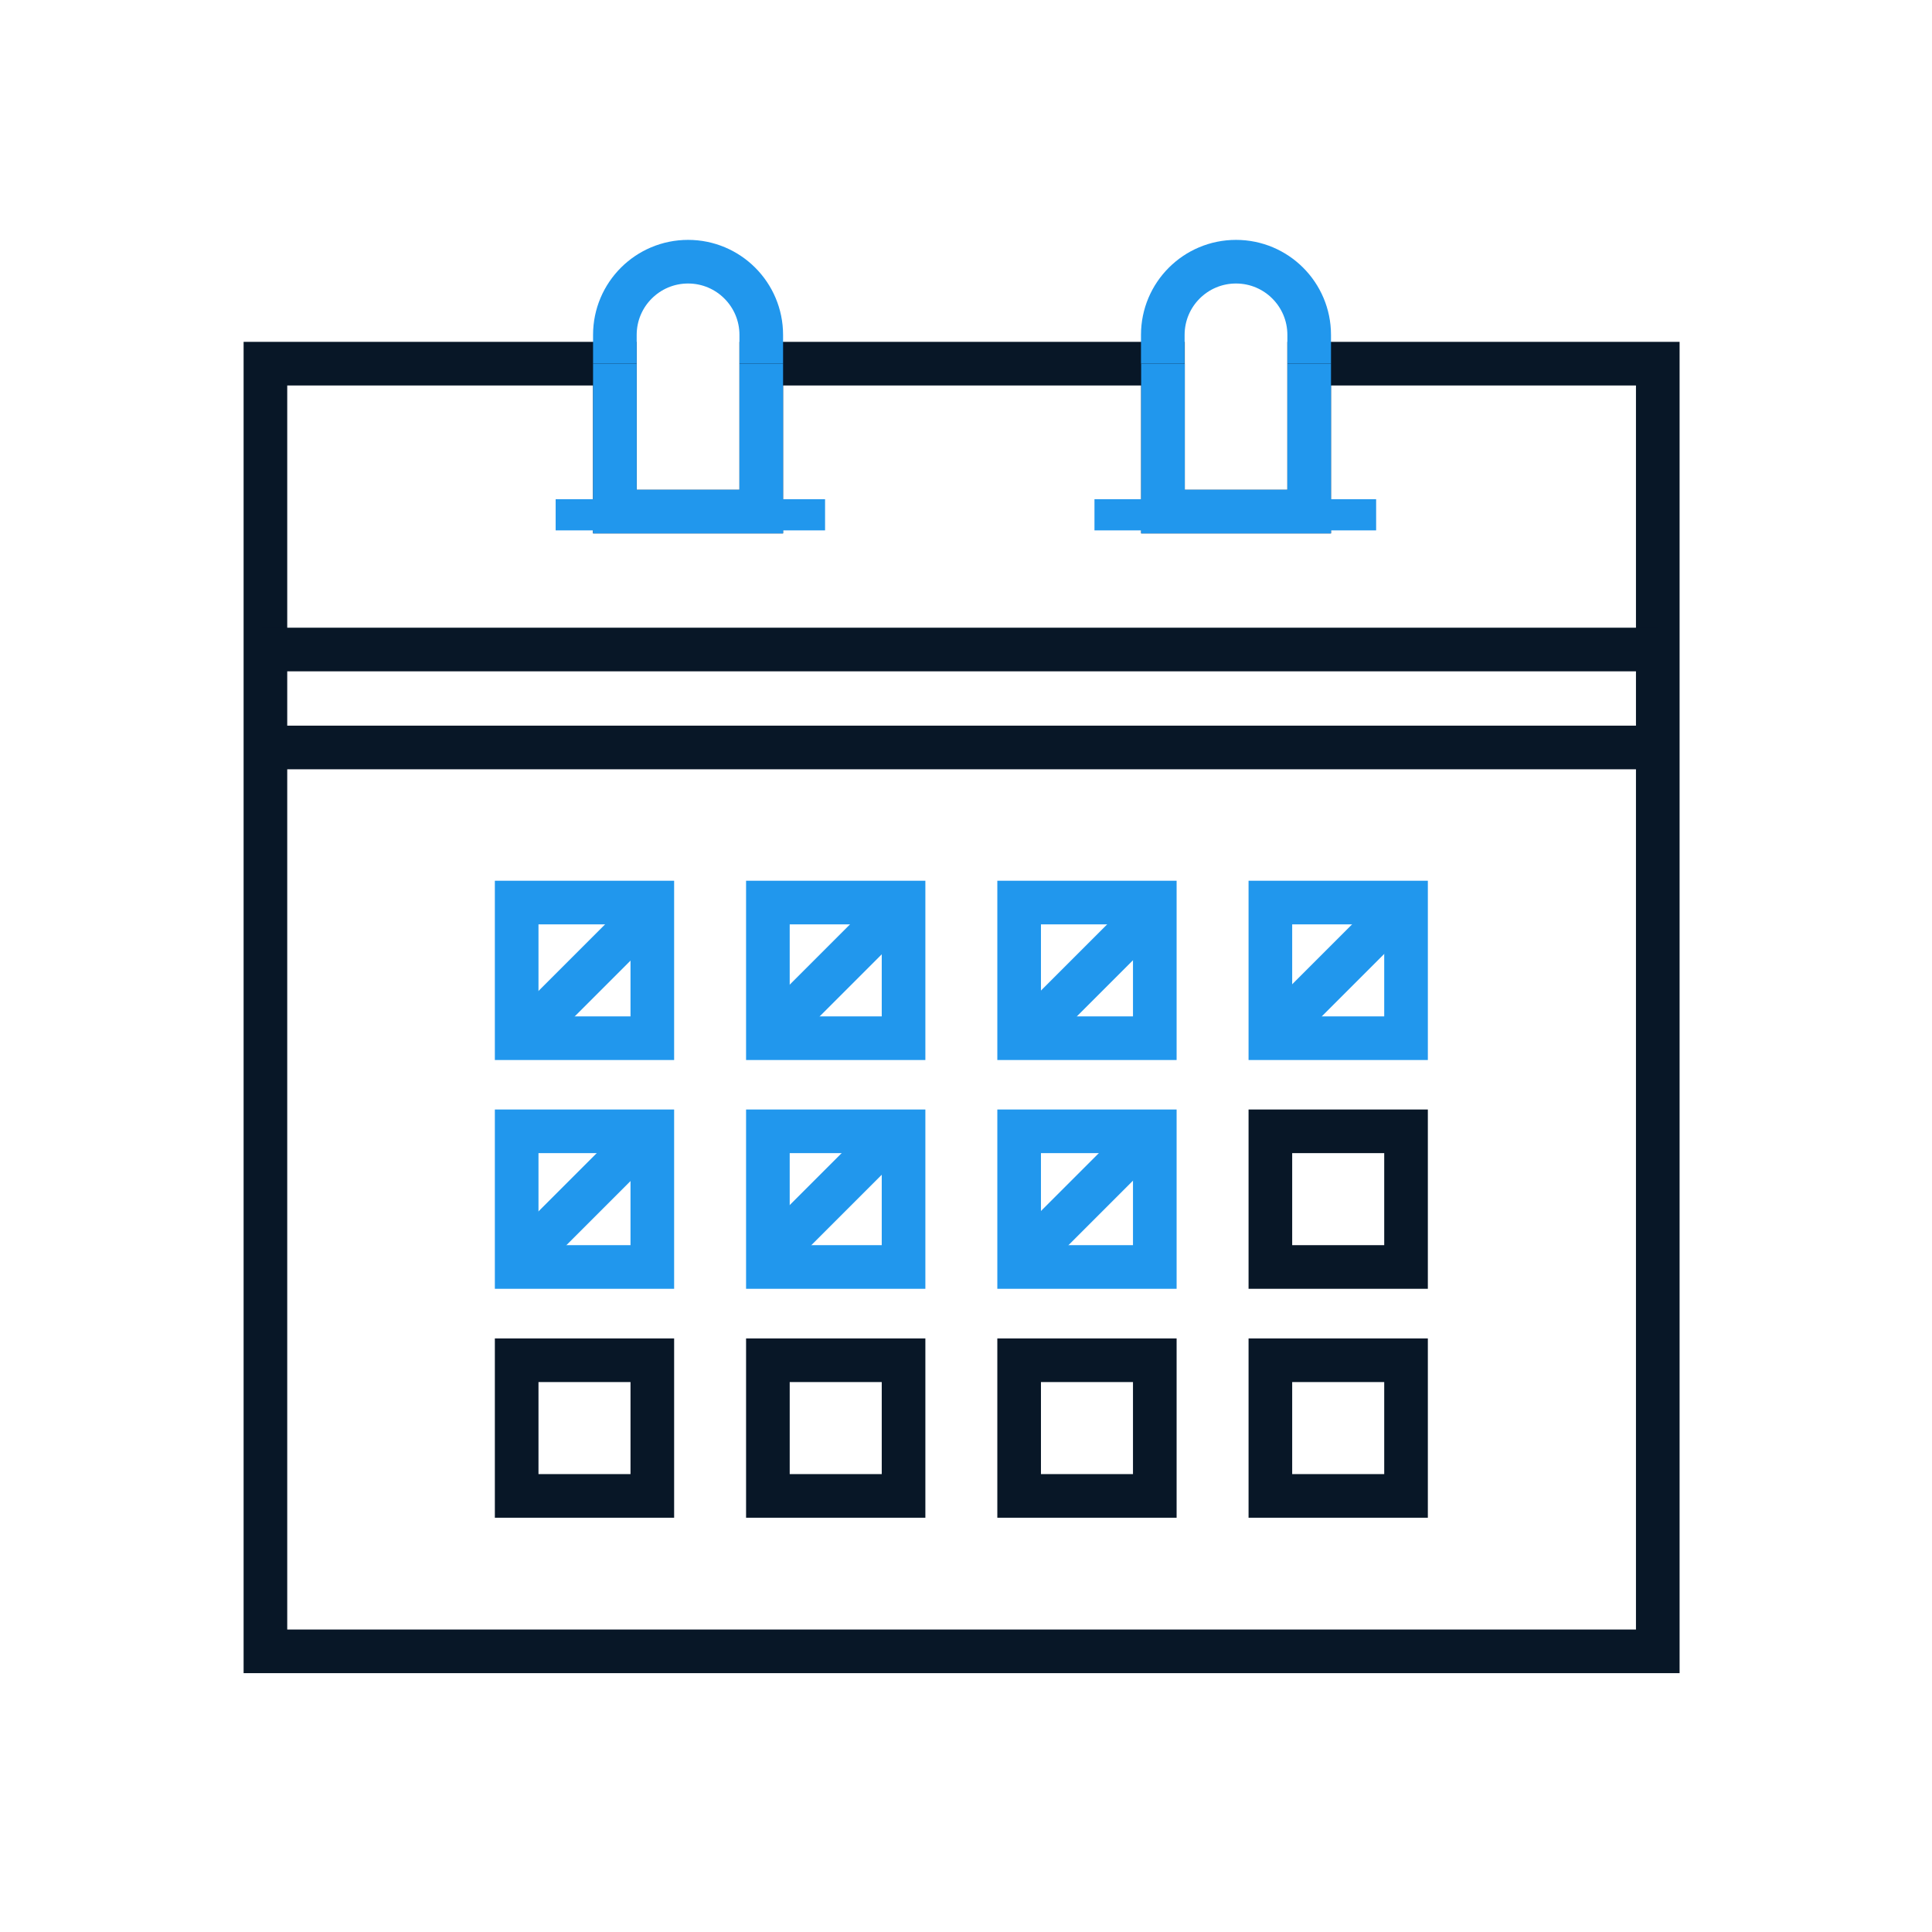
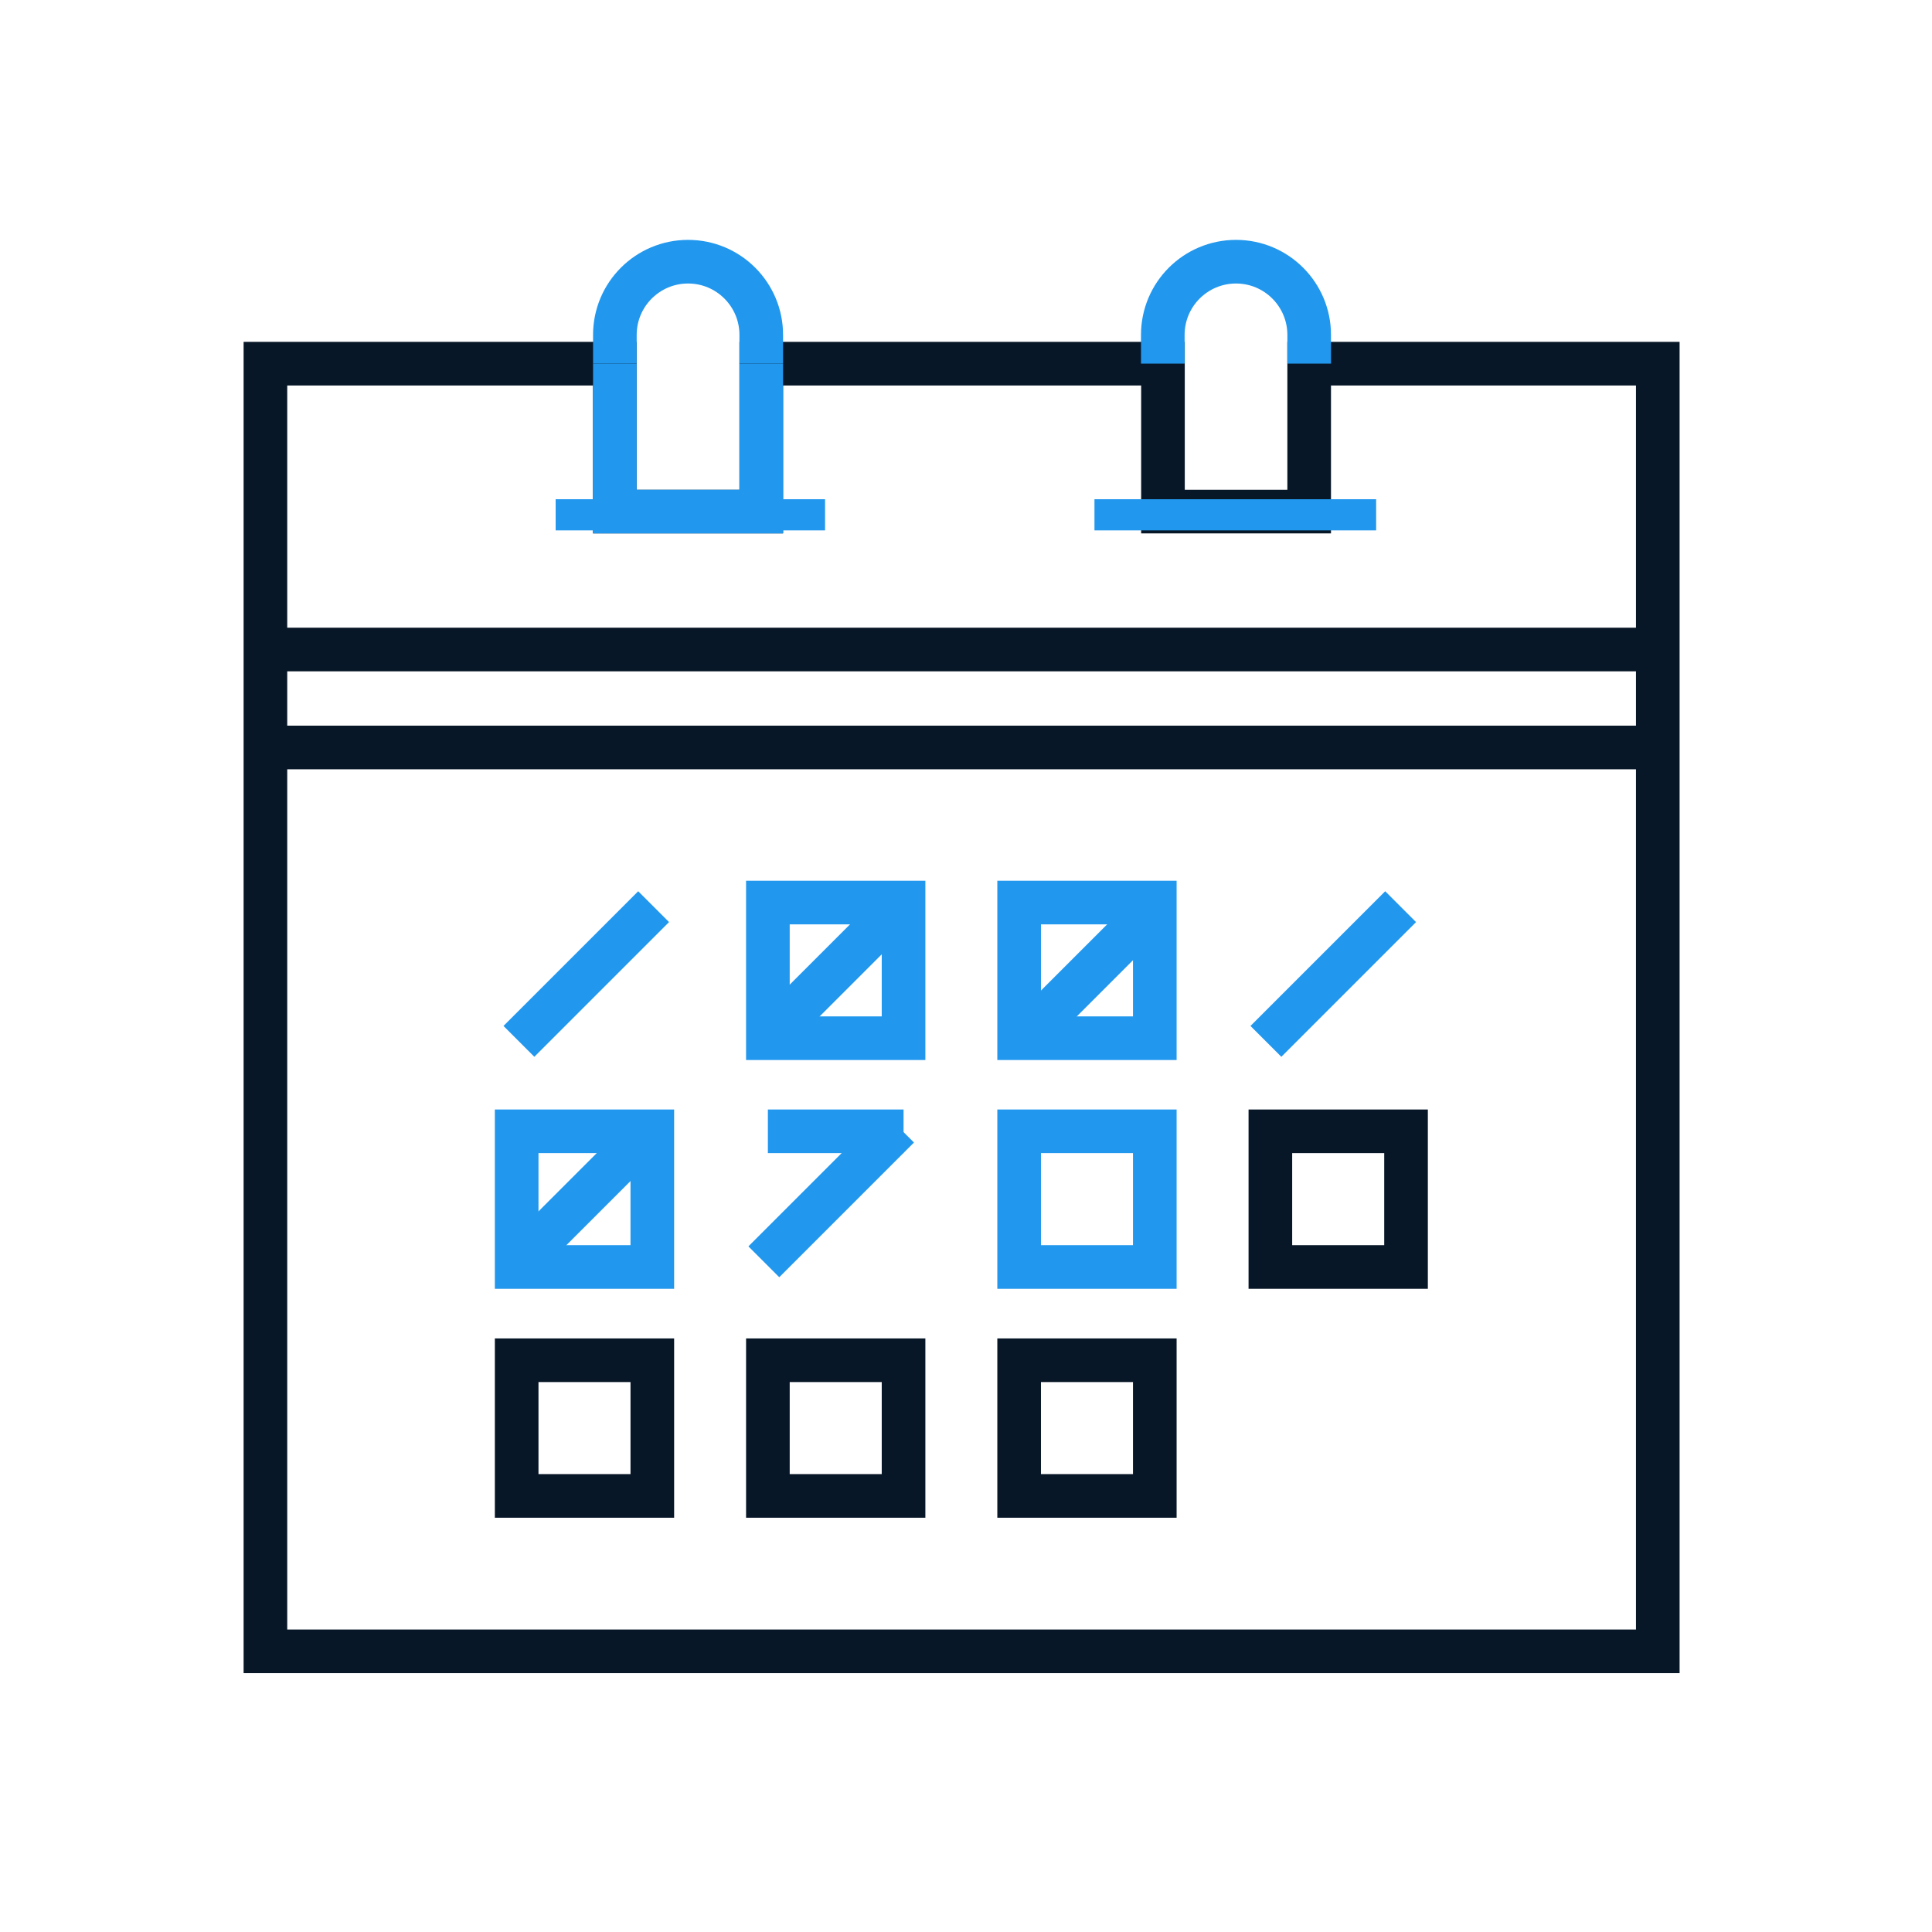
<svg xmlns="http://www.w3.org/2000/svg" width="155" height="155" viewBox="0 0 155 155" fill="none">
  <path d="M105.032 29.176V41.043H93.302V29.176H61.074V41.043H49.33V29.176H21.294V132.483H133V29.176H105.032Z" stroke="#081727" stroke-width="3.5" stroke-miterlimit="10" />
  <path d="M61.074 29.175V26.867C61.074 23.631 58.452 20.995 55.202 20.995C51.966 20.995 49.33 23.617 49.33 26.867V29.175" stroke="#2197ED" stroke-width="3.5" stroke-miterlimit="10" />
  <path d="M49.33 29.176V41.043H61.074V29.176" stroke="#2197ED" stroke-width="3.5" stroke-miterlimit="10" />
  <path d="M105.033 29.175V26.867C105.033 23.631 102.411 20.995 99.161 20.995C95.924 20.995 93.289 23.617 93.289 26.867V29.175" stroke="#2197ED" stroke-width="3.5" stroke-miterlimit="10" />
-   <path d="M93.302 29.176V41.043H105.033V29.176" stroke="#2197ED" stroke-width="3.5" stroke-miterlimit="10" />
  <path d="M87.807 41.302H110.404" stroke="#2197ED" stroke-width="2.5" stroke-miterlimit="10" />
  <path d="M44.579 41.302H66.193" stroke="#2197ED" stroke-width="2.5" stroke-miterlimit="10" />
  <path d="M21 52.109H133" stroke="#081727" stroke-width="3.5" stroke-miterlimit="10" />
  <path d="M21 59.968H133" stroke="#081727" stroke-width="3.5" stroke-miterlimit="10" />
-   <path d="M112.803 72.41H101.919V83.293H112.803V72.41Z" stroke="#2197ED" stroke-width="3.5" stroke-miterlimit="10" />
  <path d="M92.647 72.41H81.763V83.293H92.647V72.41Z" stroke="#2197ED" stroke-width="3.5" stroke-miterlimit="10" />
  <path d="M72.49 72.41H61.606V83.293H72.49V72.41Z" stroke="#2197ED" stroke-width="3.5" stroke-miterlimit="10" />
-   <path d="M52.334 72.41H41.451V83.293H52.334V72.41Z" stroke="#2197ED" stroke-width="3.5" stroke-miterlimit="10" />
  <path d="M112.803 90.763H101.919V101.647H112.803V90.763Z" stroke="#081727" stroke-width="3.5" stroke-miterlimit="10" />
  <path d="M92.647 90.763H81.763V101.647H92.647V90.763Z" stroke="#2197ED" stroke-width="3.5" stroke-miterlimit="10" />
-   <path d="M72.49 90.763H61.606V101.647H72.49V90.763Z" stroke="#2197ED" stroke-width="3.5" stroke-miterlimit="10" />
+   <path d="M72.49 90.763H61.606H72.49V90.763Z" stroke="#2197ED" stroke-width="3.5" stroke-miterlimit="10" />
  <path d="M52.334 90.763H41.451V101.647H52.334V90.763Z" stroke="#2197ED" stroke-width="3.5" stroke-miterlimit="10" />
-   <path d="M112.803 109.13H101.919V120.014H112.803V109.13Z" stroke="#081727" stroke-width="3.5" stroke-miterlimit="10" />
  <path d="M92.647 109.13H81.763V120.014H92.647V109.13Z" stroke="#081727" stroke-width="3.5" stroke-miterlimit="10" />
  <path d="M72.49 109.13H61.606V120.014H72.49V109.13Z" stroke="#081727" stroke-width="3.5" stroke-miterlimit="10" />
  <path d="M52.334 109.13H41.451V120.014H52.334V109.13Z" stroke="#081727" stroke-width="3.5" stroke-miterlimit="10" />
  <path d="M41.631 83.547L52.438 72.74" stroke="#2197ED" stroke-width="3.5" stroke-miterlimit="10" />
  <path d="M61.281 83.547L72.088 72.74" stroke="#2197ED" stroke-width="3.5" stroke-miterlimit="10" />
  <path d="M81.912 83.547L92.719 72.74" stroke="#2197ED" stroke-width="3.5" stroke-miterlimit="10" />
  <path d="M101.562 83.547L112.369 72.74" stroke="#2197ED" stroke-width="3.5" stroke-miterlimit="10" />
  <path d="M41.631 101.231L52.438 90.424" stroke="#2197ED" stroke-width="3.5" stroke-miterlimit="10" />
  <path d="M61.281 101.231L72.088 90.424" stroke="#2197ED" stroke-width="3.5" stroke-miterlimit="10" />
-   <path d="M81.912 101.231L92.719 90.424" stroke="#2197ED" stroke-width="3.5" stroke-miterlimit="10" />
</svg>